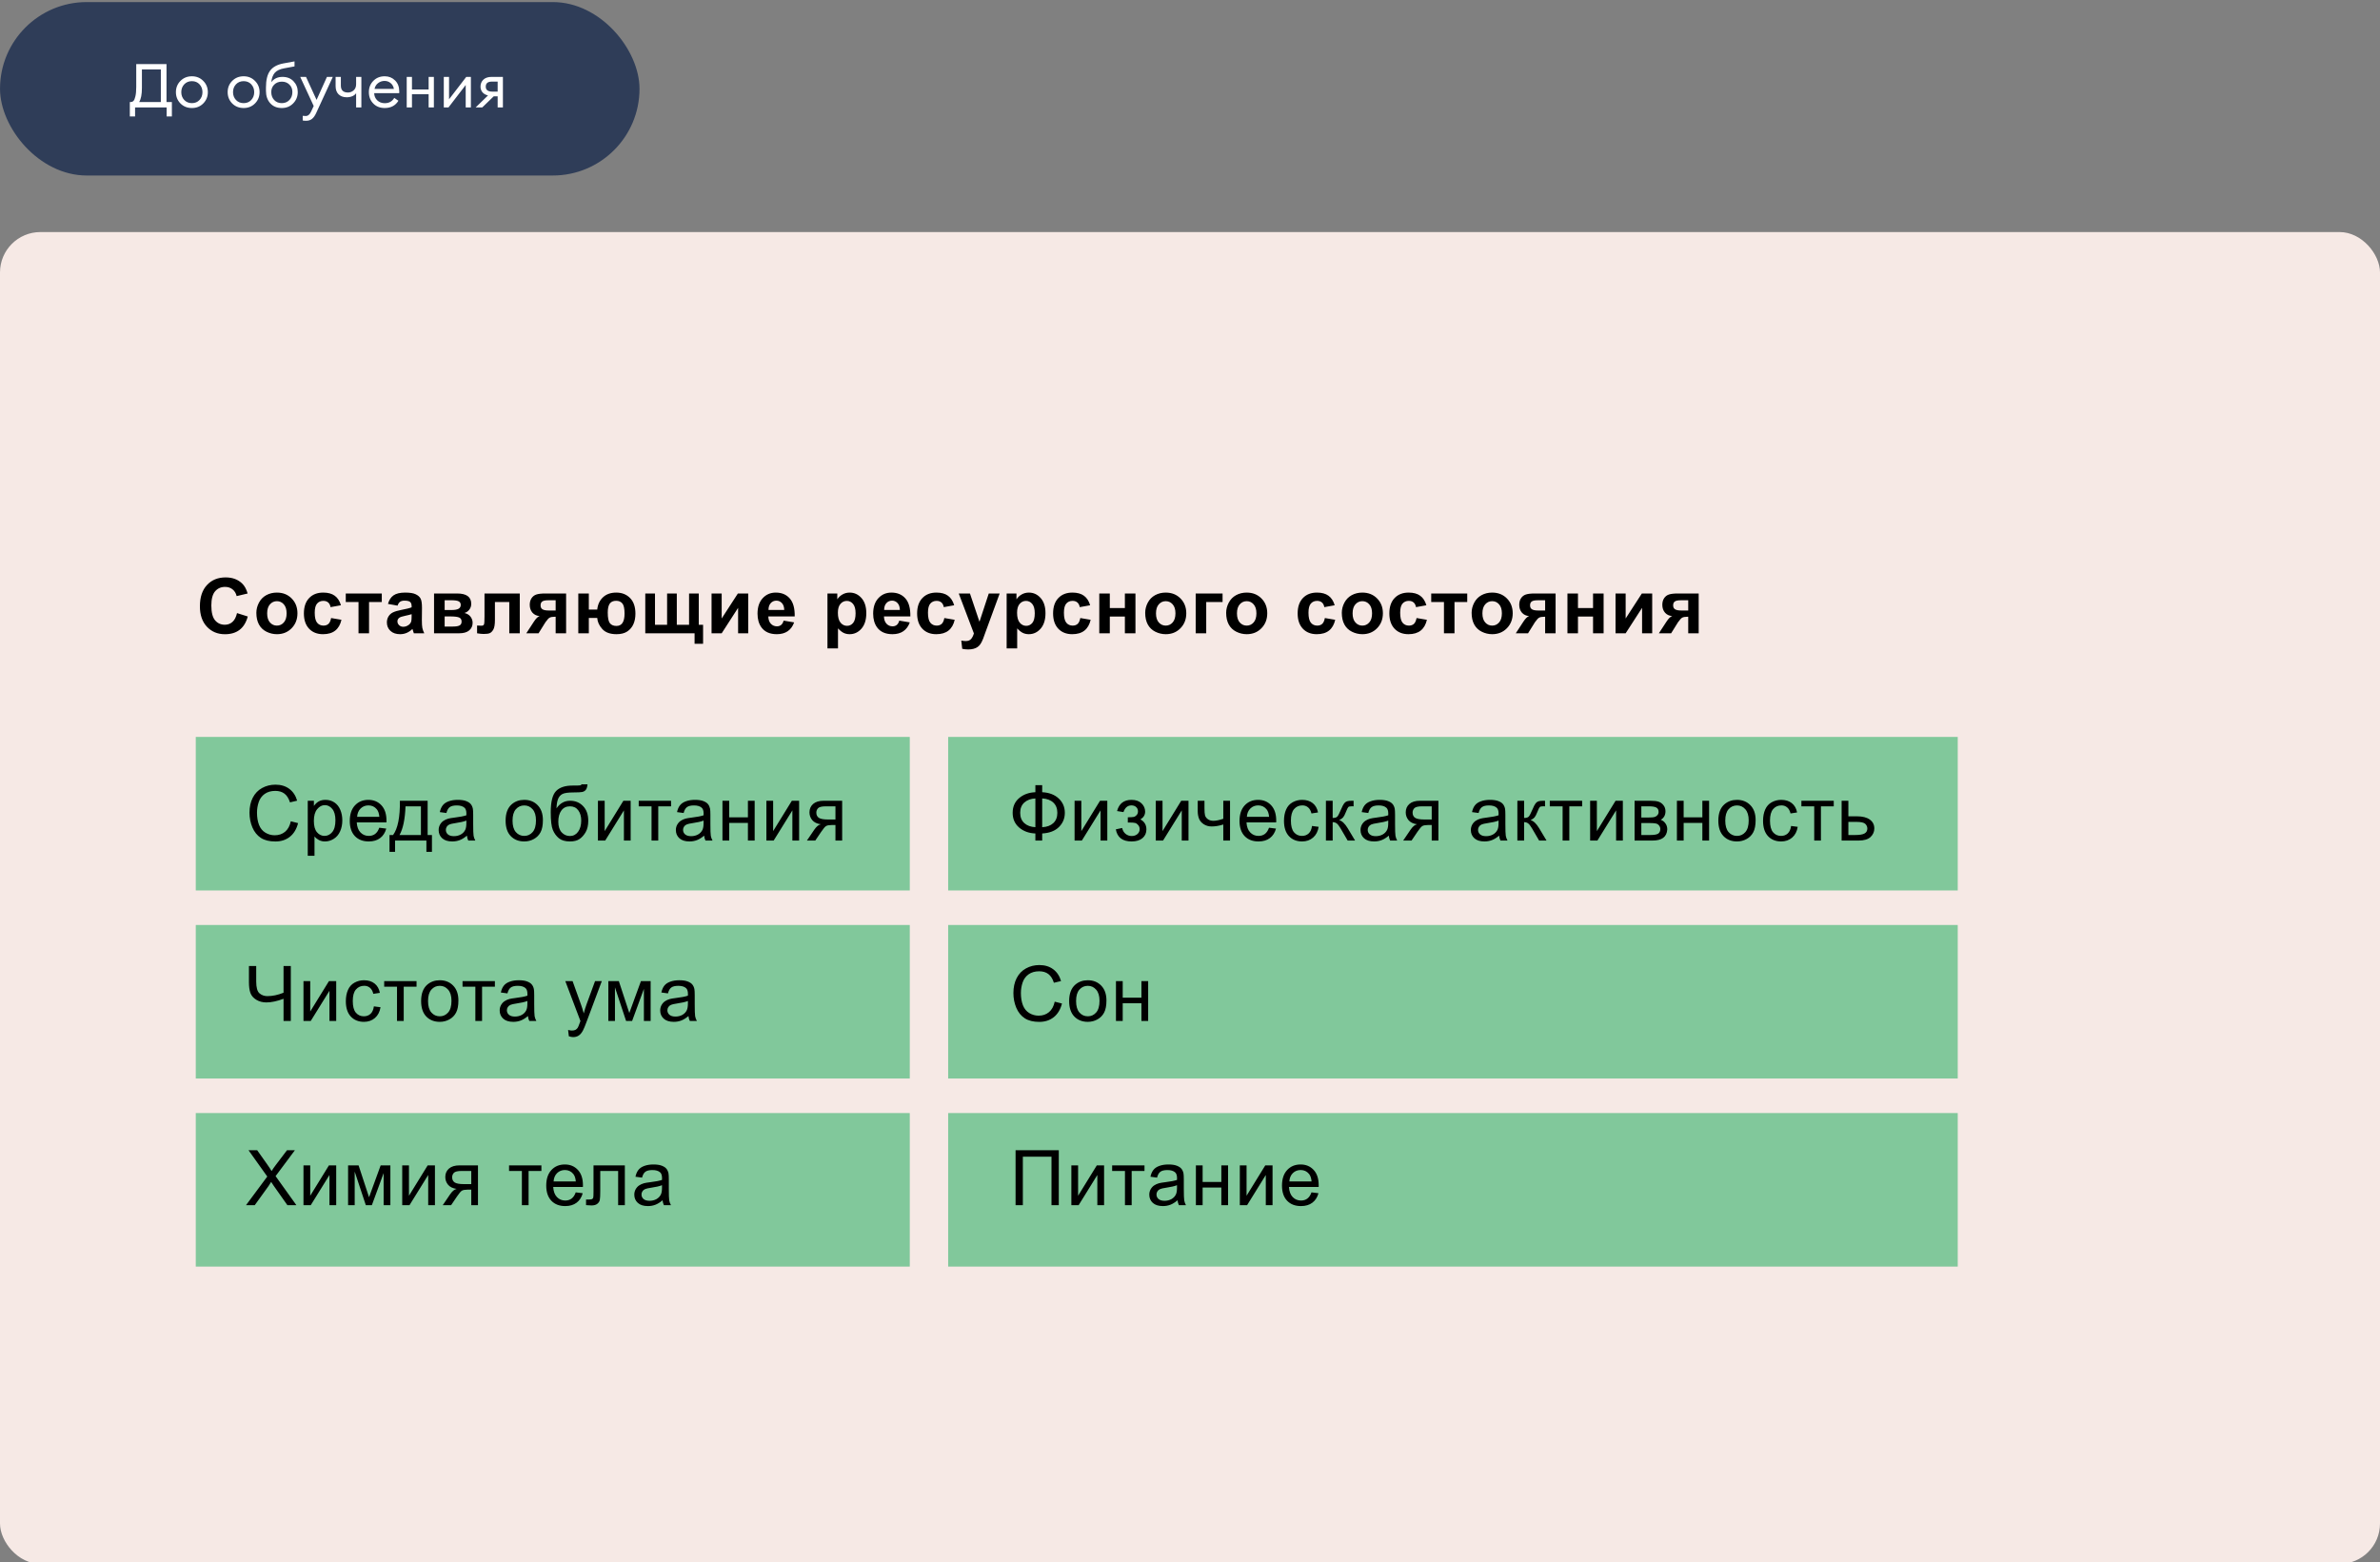
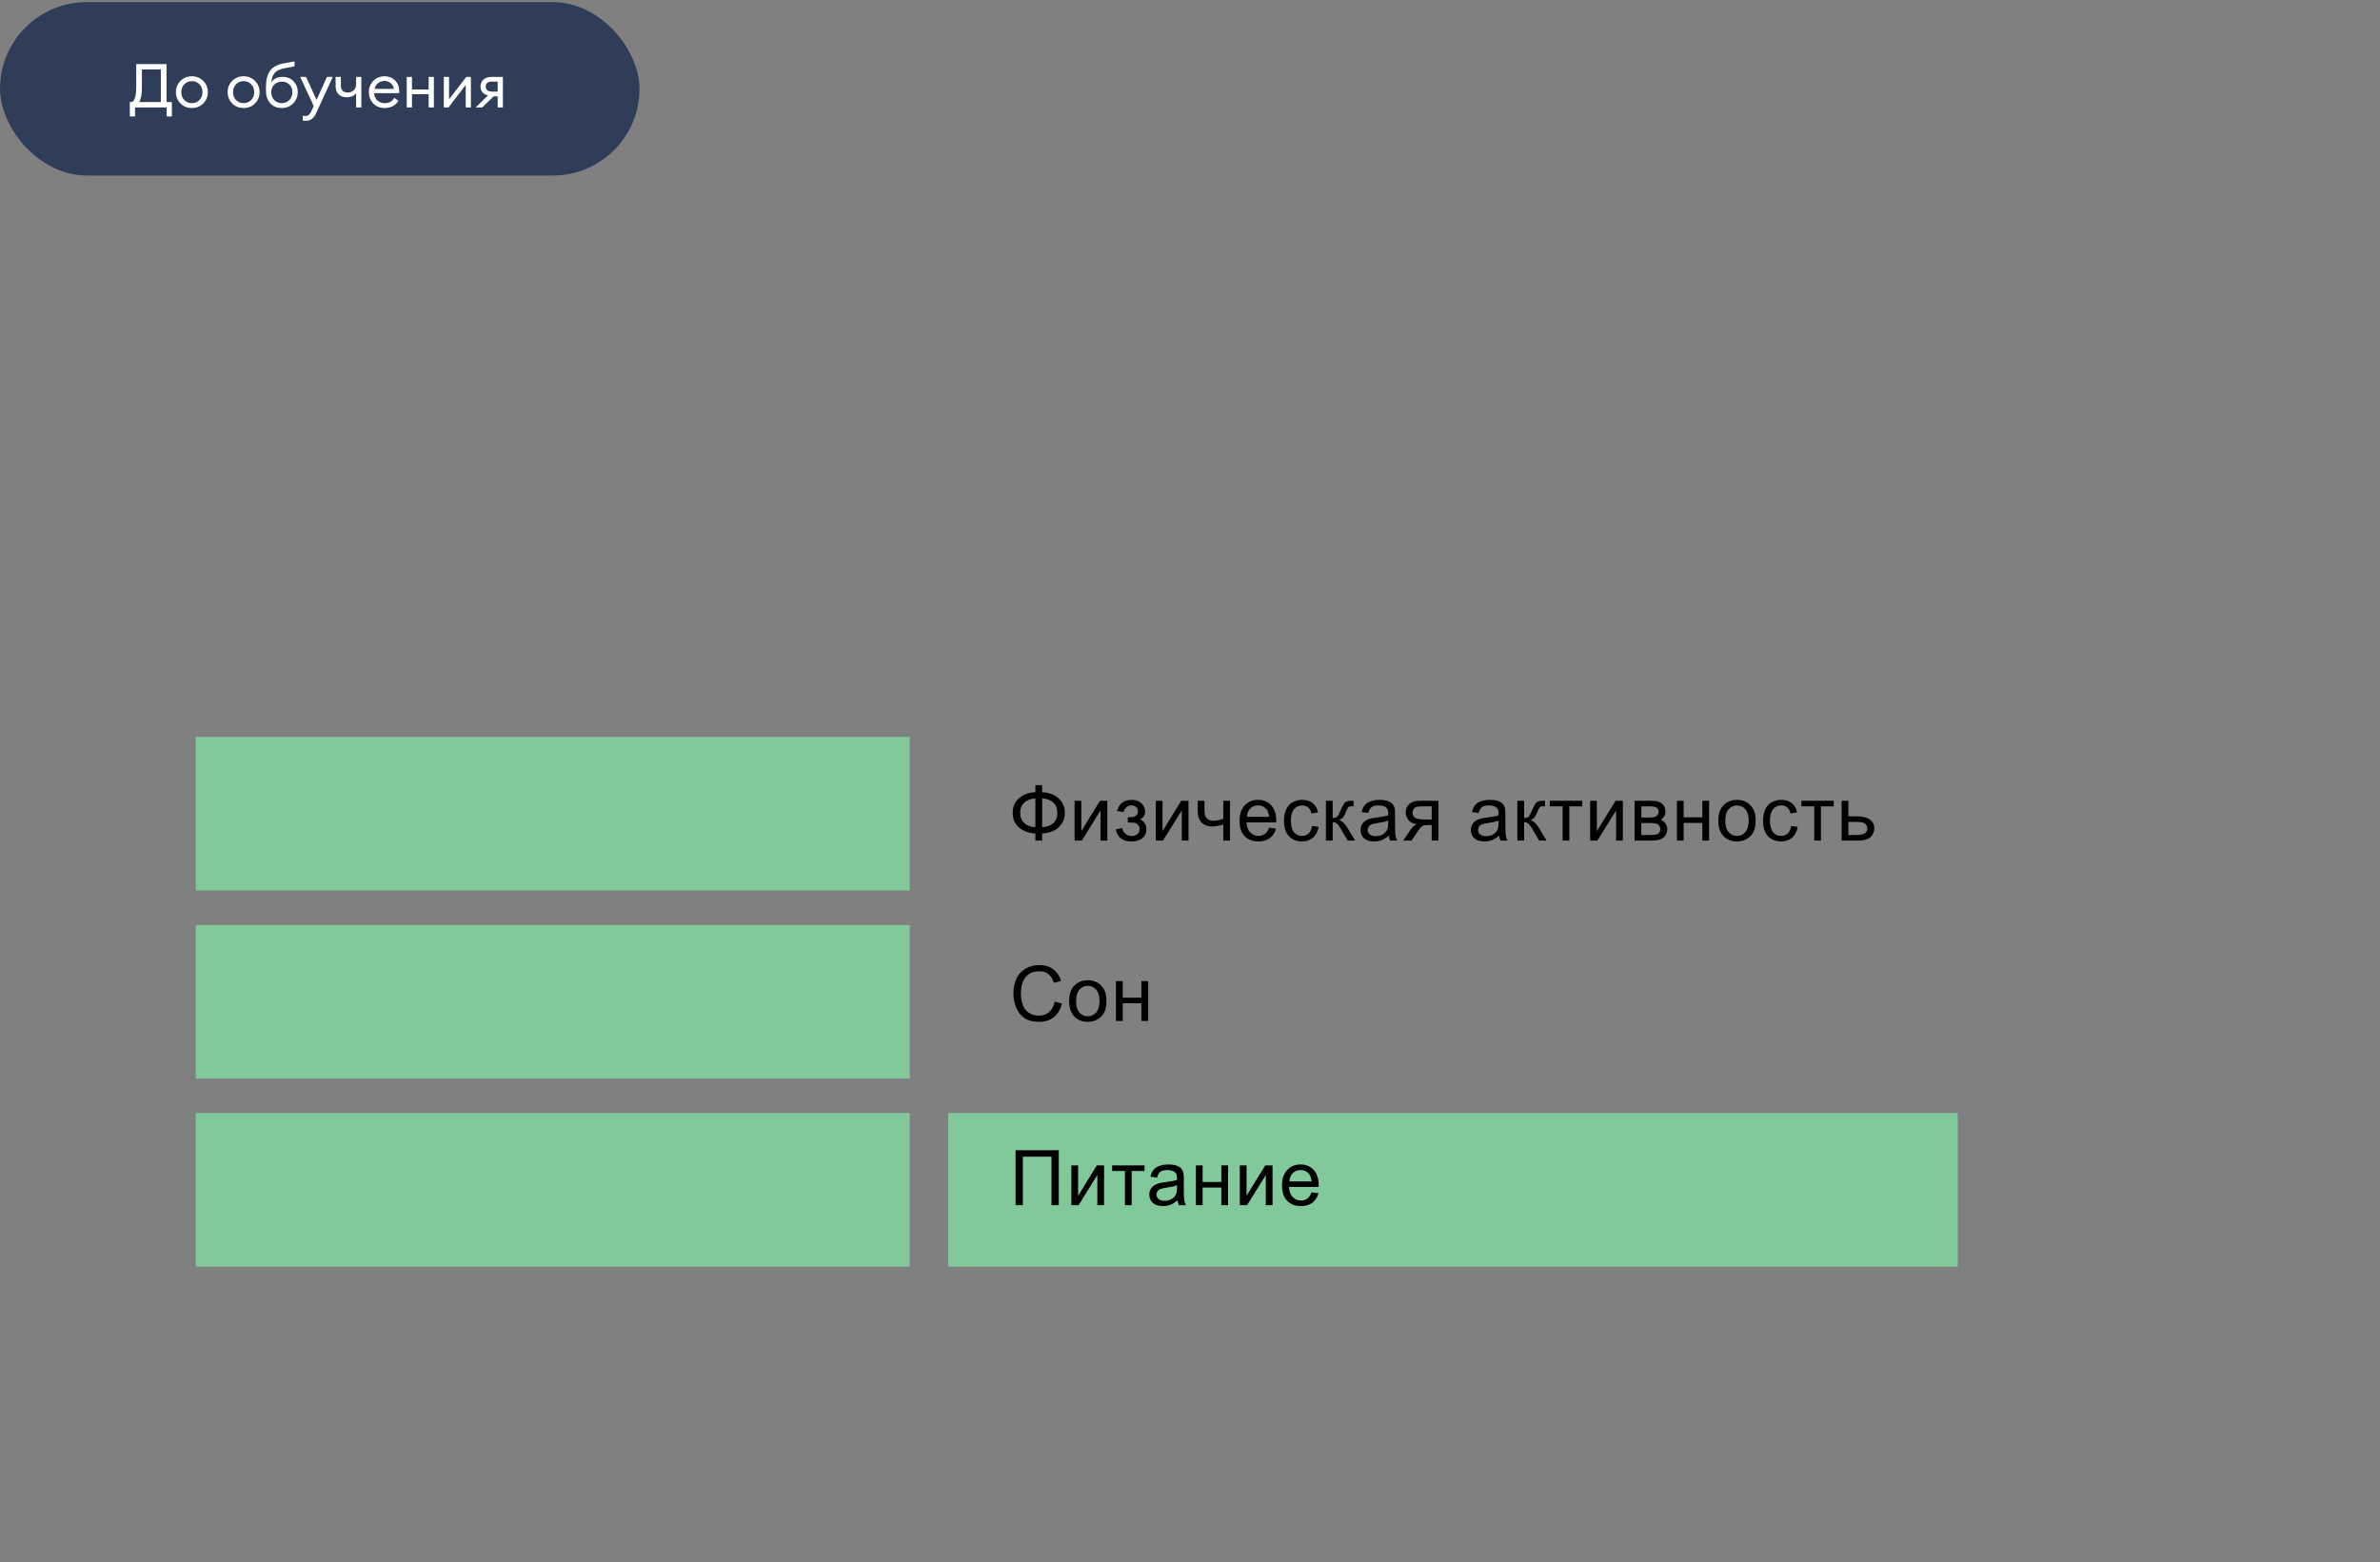
<svg xmlns="http://www.w3.org/2000/svg" width="620" height="407" viewBox="0 0 620 407" fill="none">
  <rect x="0" y="0" width="620" height="407" fill="#808080" stroke="none" />
  <g clip-path="url(#clip0_388_5324)">
    <rect x="0.006" y="0.54" width="166.59" height="45.188" rx="22.594" fill="#2F3D58" />
    <path d="M43.409 30.337V27.984H35.189V30.337H33.821V26.585H34.028C34.325 26.585 34.569 26.489 34.759 26.298C34.961 26.108 35.13 25.71 35.268 25.106C35.416 24.502 35.491 23.685 35.491 22.657V16.694H43.377V26.585H44.777V30.337H43.409ZM36.969 18.094V22.896C36.969 24.592 36.731 25.821 36.254 26.585H41.899V18.094H36.969ZM49.993 28.143C48.795 28.143 47.799 27.745 47.004 26.95C46.22 26.145 45.827 25.164 45.827 24.009C45.827 22.853 46.22 21.878 47.004 21.083C47.799 20.277 48.795 19.875 49.993 19.875C51.181 19.875 52.166 20.277 52.951 21.083C53.746 21.878 54.144 22.853 54.144 24.009C54.144 25.164 53.746 26.145 52.951 26.95C52.166 27.745 51.181 28.143 49.993 28.143ZM47.99 26.044C48.509 26.595 49.177 26.871 49.993 26.871C50.81 26.871 51.472 26.595 51.981 26.044C52.49 25.493 52.744 24.814 52.744 24.009C52.744 23.203 52.49 22.525 51.981 21.973C51.472 21.422 50.81 21.146 49.993 21.146C49.177 21.146 48.509 21.422 47.99 21.973C47.481 22.525 47.227 23.203 47.227 24.009C47.227 24.814 47.481 25.493 47.99 26.044ZM63.472 28.143C62.274 28.143 61.278 27.745 60.483 26.95C59.698 26.145 59.306 25.164 59.306 24.009C59.306 22.853 59.698 21.878 60.483 21.083C61.278 20.277 62.274 19.875 63.472 19.875C64.659 19.875 65.645 20.277 66.429 21.083C67.224 21.878 67.622 22.853 67.622 24.009C67.622 25.164 67.224 26.145 66.429 26.95C65.645 27.745 64.659 28.143 63.472 28.143ZM61.468 26.044C61.988 26.595 62.656 26.871 63.472 26.871C64.288 26.871 64.951 26.595 65.459 26.044C65.968 25.493 66.223 24.814 66.223 24.009C66.223 23.203 65.968 22.525 65.459 21.973C64.951 21.422 64.288 21.146 63.472 21.146C62.656 21.146 61.988 21.422 61.468 21.973C60.959 22.525 60.705 23.203 60.705 24.009C60.705 24.814 60.959 25.493 61.468 26.044ZM73.401 28.143C72.15 28.143 71.148 27.73 70.396 26.903C69.654 26.076 69.283 24.989 69.283 23.643V22.832C69.283 20.881 69.632 19.424 70.332 18.459C71.032 17.484 72.177 16.843 73.767 16.535L76.724 15.995V17.299L74.069 17.791C72.935 17.993 72.113 18.375 71.604 18.936C71.106 19.498 70.793 20.325 70.666 21.417C71.355 20.495 72.33 20.034 73.592 20.034C74.79 20.034 75.749 20.415 76.47 21.178C77.201 21.942 77.567 22.874 77.567 23.977C77.567 25.143 77.169 26.129 76.374 26.934C75.59 27.74 74.599 28.143 73.401 28.143ZM71.429 26.06C71.938 26.601 72.595 26.871 73.401 26.871C74.207 26.871 74.869 26.601 75.389 26.06C75.908 25.519 76.168 24.825 76.168 23.977C76.168 23.182 75.908 22.535 75.389 22.037C74.88 21.528 74.228 21.274 73.433 21.274C72.617 21.274 71.949 21.533 71.429 22.053C70.921 22.562 70.666 23.203 70.666 23.977C70.666 24.825 70.921 25.519 71.429 26.06ZM86.698 20.034L82.389 29.399C82.06 30.131 81.689 30.655 81.276 30.973C80.873 31.302 80.364 31.466 79.749 31.466C79.357 31.466 79.06 31.44 78.859 31.387V30.178C79.018 30.21 79.277 30.226 79.638 30.226C80.231 30.226 80.709 29.823 81.069 29.017L81.721 27.618L78.207 20.034H79.717L82.468 26.028L85.171 20.034H86.698ZM94.137 27.984H92.77V24.279C92.558 24.608 92.234 24.867 91.8 25.058C91.365 25.249 90.877 25.344 90.337 25.344C89.446 25.344 88.736 25.09 88.206 24.581C87.687 24.072 87.427 23.357 87.427 22.434V20.034H88.794V22.291C88.794 23.5 89.415 24.104 90.655 24.104C91.195 24.104 91.683 23.919 92.118 23.548C92.552 23.166 92.77 22.631 92.77 21.942V20.034H94.137V27.984ZM100.211 28.143C98.992 28.143 98.001 27.751 97.237 26.966C96.474 26.182 96.092 25.196 96.092 24.009C96.092 22.832 96.479 21.852 97.253 21.067C98.027 20.272 99.018 19.875 100.227 19.875C101.297 19.875 102.193 20.235 102.914 20.956C103.645 21.666 104.011 22.636 104.011 23.866C104.011 24.025 104.006 24.162 103.995 24.279H97.476C97.497 25.021 97.762 25.641 98.271 26.139C98.79 26.638 99.442 26.887 100.227 26.887C101.34 26.887 102.166 26.426 102.707 25.503L103.788 26.251C103.015 27.512 101.822 28.143 100.211 28.143ZM97.571 23.166H102.612C102.506 22.53 102.225 22.026 101.769 21.655C101.324 21.274 100.794 21.083 100.179 21.083C99.553 21.083 98.992 21.274 98.493 21.655C98.006 22.026 97.698 22.53 97.571 23.166ZM105.952 27.984V20.034H107.319V23.309H111.66V20.034H113.028V27.984H111.66V24.549H107.319V27.984H105.952ZM116.835 27.984H115.61V20.034H116.978V25.869L121.462 20.034H122.67V27.984H121.319V22.148L116.835 27.984ZM123.917 27.984L127.129 24.867C126.504 24.719 126.021 24.443 125.682 24.041C125.343 23.627 125.173 23.134 125.173 22.562C125.173 21.83 125.422 21.226 125.921 20.749C126.43 20.272 127.145 20.034 128.067 20.034H131.009V27.984H129.641V25.09H128.624L125.634 27.984H123.917ZM128.147 23.866H129.641V21.258H128.147C127.076 21.258 126.541 21.698 126.541 22.578C126.541 22.991 126.679 23.309 126.954 23.532C127.24 23.754 127.638 23.866 128.147 23.866Z" fill="white" />
-     <rect y="60.461" width="620" height="347" rx="10.527" fill="#F6E9E5" />
-     <path d="M61.745 159.736L64.547 160.625C64.118 162.188 63.401 163.35 62.399 164.111C61.403 164.867 60.136 165.244 58.6 165.244C56.699 165.244 55.136 164.596 53.913 163.301C52.688 161.999 52.077 160.221 52.077 157.969C52.077 155.586 52.692 153.737 53.922 152.422C55.153 151.1 56.771 150.439 58.776 150.439C60.527 150.439 61.95 150.957 63.043 151.992C63.694 152.604 64.183 153.483 64.508 154.629L61.647 155.312C61.478 154.57 61.123 153.984 60.582 153.555C60.049 153.125 59.398 152.91 58.629 152.91C57.568 152.91 56.706 153.291 56.041 154.053C55.384 154.814 55.055 156.048 55.055 157.754C55.055 159.564 55.381 160.853 56.032 161.621C56.683 162.389 57.529 162.773 58.571 162.773C59.339 162.773 60 162.529 60.553 162.041C61.106 161.553 61.504 160.785 61.745 159.736ZM66.783 159.668C66.783 158.757 67.008 157.874 67.457 157.021C67.906 156.169 68.541 155.518 69.361 155.068C70.188 154.619 71.109 154.395 72.125 154.395C73.694 154.395 74.98 154.906 75.982 155.928C76.985 156.943 77.486 158.229 77.486 159.785C77.486 161.354 76.978 162.656 75.963 163.691C74.954 164.72 73.681 165.234 72.144 165.234C71.194 165.234 70.286 165.02 69.42 164.59C68.561 164.16 67.906 163.532 67.457 162.705C67.008 161.872 66.783 160.859 66.783 159.668ZM69.596 159.814C69.596 160.843 69.84 161.631 70.328 162.178C70.816 162.725 71.419 162.998 72.135 162.998C72.851 162.998 73.45 162.725 73.932 162.178C74.42 161.631 74.664 160.837 74.664 159.795C74.664 158.779 74.42 157.998 73.932 157.451C73.45 156.904 72.851 156.631 72.135 156.631C71.419 156.631 70.816 156.904 70.328 157.451C69.84 157.998 69.596 158.786 69.596 159.814ZM88.814 157.695L86.109 158.184C86.018 157.643 85.809 157.236 85.484 156.963C85.165 156.689 84.748 156.553 84.234 156.553C83.55 156.553 83.004 156.79 82.593 157.266C82.19 157.734 81.988 158.522 81.988 159.629C81.988 160.859 82.193 161.729 82.603 162.236C83.02 162.744 83.576 162.998 84.273 162.998C84.794 162.998 85.22 162.852 85.552 162.559C85.884 162.259 86.119 161.748 86.255 161.025L88.951 161.484C88.671 162.721 88.134 163.656 87.34 164.287C86.545 164.919 85.481 165.234 84.146 165.234C82.629 165.234 81.418 164.756 80.513 163.799C79.615 162.842 79.166 161.517 79.166 159.824C79.166 158.112 79.618 156.781 80.523 155.83C81.428 154.873 82.652 154.395 84.195 154.395C85.458 154.395 86.461 154.668 87.203 155.215C87.951 155.755 88.489 156.582 88.814 157.695ZM90.073 154.629H99.458V156.846H96.138V165H93.394V156.846H90.073V154.629ZM103.559 157.793L101.069 157.344C101.349 156.341 101.831 155.599 102.514 155.117C103.198 154.635 104.214 154.395 105.561 154.395C106.785 154.395 107.697 154.541 108.296 154.834C108.895 155.12 109.315 155.488 109.555 155.938C109.803 156.38 109.927 157.197 109.927 158.389L109.897 161.592C109.897 162.503 109.94 163.177 110.024 163.613C110.115 164.043 110.281 164.505 110.522 165H107.807C107.736 164.818 107.648 164.548 107.544 164.189C107.498 164.027 107.466 163.919 107.446 163.867C106.977 164.323 106.476 164.665 105.942 164.893C105.408 165.12 104.839 165.234 104.233 165.234C103.165 165.234 102.322 164.945 101.704 164.365C101.092 163.786 100.786 163.053 100.786 162.168C100.786 161.582 100.926 161.061 101.206 160.605C101.486 160.143 101.876 159.792 102.378 159.551C102.886 159.303 103.615 159.089 104.565 158.906C105.848 158.665 106.736 158.441 107.231 158.232V157.959C107.231 157.432 107.101 157.057 106.841 156.836C106.58 156.608 106.089 156.494 105.366 156.494C104.878 156.494 104.497 156.592 104.223 156.787C103.95 156.976 103.729 157.311 103.559 157.793ZM107.231 160.02C106.88 160.137 106.323 160.277 105.561 160.439C104.8 160.602 104.302 160.762 104.067 160.918C103.709 161.172 103.53 161.494 103.53 161.885C103.53 162.269 103.673 162.601 103.96 162.881C104.246 163.161 104.611 163.301 105.054 163.301C105.548 163.301 106.02 163.138 106.47 162.812C106.802 162.565 107.02 162.262 107.124 161.904C107.195 161.67 107.231 161.224 107.231 160.566V160.02ZM113.071 154.629H119.077C120.307 154.629 121.228 154.854 121.84 155.303C122.452 155.752 122.758 156.429 122.758 157.334C122.758 157.913 122.589 158.418 122.25 158.848C121.918 159.277 121.498 159.564 120.991 159.707C121.707 159.883 122.241 160.212 122.592 160.693C122.944 161.175 123.12 161.702 123.12 162.275C123.12 163.083 122.823 163.74 122.231 164.248C121.638 164.749 120.763 165 119.604 165H113.071V154.629ZM115.834 158.936H117.602C118.455 158.936 119.07 158.828 119.448 158.613C119.832 158.398 120.024 158.06 120.024 157.598C120.024 157.161 119.845 156.852 119.487 156.67C119.135 156.481 118.507 156.387 117.602 156.387H115.834V158.936ZM115.834 163.242H118.002C118.784 163.242 119.353 163.148 119.711 162.959C120.069 162.77 120.248 162.432 120.248 161.943C120.248 161.436 120.043 161.087 119.633 160.898C119.223 160.703 118.426 160.605 117.241 160.605H115.834V163.242ZM126.215 154.629H135.404V165H132.67V156.855H128.93V161.514C128.93 162.699 128.793 163.532 128.52 164.014C128.246 164.489 127.943 164.801 127.611 164.951C127.279 165.101 126.745 165.176 126.01 165.176C125.574 165.176 124.997 165.117 124.281 165V162.979C124.34 162.979 124.493 162.985 124.74 162.998C125.027 163.018 125.248 163.027 125.404 163.027C125.775 163.027 126.003 162.907 126.088 162.666C126.173 162.419 126.215 161.738 126.215 160.625V154.629ZM147.474 154.629V165H144.75V160.693H144.496C143.903 160.693 143.467 160.771 143.187 160.928C142.914 161.077 142.608 161.4 142.269 161.895L142.103 162.1L140.296 165H137.103L139.066 161.992C139.626 161.133 140.134 160.638 140.589 160.508C139.821 160.462 139.196 160.173 138.714 159.639C138.239 159.098 138.002 158.411 138.002 157.578C138.002 156.908 138.158 156.335 138.47 155.859C138.789 155.384 139.209 155.062 139.73 154.893C140.257 154.717 141.039 154.629 142.074 154.629H147.474ZM144.75 156.396H142.787C142.064 156.396 141.556 156.501 141.263 156.709C140.97 156.911 140.824 157.249 140.824 157.725C140.824 158.2 140.99 158.542 141.322 158.75C141.654 158.958 142.198 159.062 142.953 159.062H144.75V156.396ZM150.648 154.629H153.392V158.818H155.579C155.723 157.49 156.224 156.423 157.083 155.615C157.949 154.801 159.105 154.395 160.55 154.395C162.008 154.395 163.203 154.867 164.134 155.811C165.065 156.755 165.53 158.115 165.53 159.893C165.53 160.934 165.355 161.846 165.003 162.627C164.658 163.408 164.127 164.04 163.411 164.521C162.695 164.997 161.761 165.234 160.609 165.234C158.948 165.234 157.711 164.785 156.898 163.887C156.084 162.982 155.644 162.018 155.579 160.996H153.392V165H150.648V154.629ZM160.511 156.533C159.749 156.533 159.193 156.777 158.841 157.266C158.496 157.754 158.323 158.532 158.323 159.6C158.323 160.967 158.509 161.891 158.88 162.373C159.258 162.848 159.827 163.086 160.589 163.086C161.292 163.086 161.82 162.819 162.171 162.285C162.523 161.745 162.698 160.938 162.698 159.863C162.698 158.548 162.506 157.666 162.122 157.217C161.745 156.761 161.208 156.533 160.511 156.533ZM168.098 154.629H170.628V162.783H173.782V154.629H176.311V162.783H179.505V154.629H182.034V162.783H183.157V167.734H180.94V165H168.098V154.629ZM185.364 154.629H188V161.143L192.219 154.629H194.914V165H192.278V158.369L188 165H185.364V154.629ZM204.143 161.699L206.877 162.158C206.525 163.161 205.969 163.926 205.207 164.453C204.452 164.974 203.505 165.234 202.365 165.234C200.562 165.234 199.227 164.645 198.361 163.467C197.678 162.523 197.336 161.331 197.336 159.893C197.336 158.174 197.785 156.829 198.684 155.859C199.582 154.883 200.718 154.395 202.092 154.395C203.635 154.395 204.852 154.906 205.744 155.928C206.636 156.943 207.062 158.503 207.023 160.605H200.148C200.168 161.419 200.389 162.054 200.812 162.51C201.236 162.959 201.763 163.184 202.395 163.184C202.824 163.184 203.186 163.066 203.479 162.832C203.771 162.598 203.993 162.22 204.143 161.699ZM204.299 158.926C204.279 158.132 204.074 157.529 203.684 157.119C203.293 156.702 202.818 156.494 202.258 156.494C201.659 156.494 201.164 156.712 200.773 157.148C200.383 157.585 200.191 158.177 200.197 158.926H204.299ZM215.558 154.629H218.116V156.152C218.448 155.632 218.898 155.208 219.464 154.883C220.03 154.557 220.659 154.395 221.349 154.395C222.553 154.395 223.575 154.867 224.415 155.811C225.255 156.755 225.675 158.07 225.675 159.756C225.675 161.488 225.252 162.835 224.405 163.799C223.559 164.756 222.534 165.234 221.329 165.234C220.756 165.234 220.236 165.12 219.767 164.893C219.305 164.665 218.816 164.274 218.302 163.721V168.945H215.558V154.629ZM218.273 159.639C218.273 160.804 218.504 161.667 218.966 162.227C219.428 162.78 219.991 163.057 220.655 163.057C221.293 163.057 221.824 162.803 222.247 162.295C222.67 161.781 222.882 160.941 222.882 159.775C222.882 158.688 222.664 157.881 222.228 157.354C221.792 156.826 221.251 156.562 220.607 156.562C219.936 156.562 219.379 156.823 218.937 157.344C218.494 157.858 218.273 158.623 218.273 159.639ZM234.268 161.699L237.003 162.158C236.651 163.161 236.095 163.926 235.333 164.453C234.578 164.974 233.63 165.234 232.491 165.234C230.688 165.234 229.353 164.645 228.487 163.467C227.804 162.523 227.462 161.331 227.462 159.893C227.462 158.174 227.911 156.829 228.809 155.859C229.708 154.883 230.844 154.395 232.218 154.395C233.761 154.395 234.978 154.906 235.87 155.928C236.762 156.943 237.188 158.503 237.149 160.605H230.274C230.294 161.419 230.515 162.054 230.938 162.51C231.361 162.959 231.889 163.184 232.52 163.184C232.95 163.184 233.311 163.066 233.604 162.832C233.897 162.598 234.119 162.22 234.268 161.699ZM234.425 158.926C234.405 158.132 234.2 157.529 233.809 157.119C233.419 156.702 232.944 156.494 232.384 156.494C231.785 156.494 231.29 156.712 230.899 157.148C230.509 157.585 230.317 158.177 230.323 158.926H234.425ZM248.565 157.695L245.86 158.184C245.769 157.643 245.56 157.236 245.235 156.963C244.916 156.689 244.499 156.553 243.985 156.553C243.301 156.553 242.754 156.79 242.344 157.266C241.941 157.734 241.739 158.522 241.739 159.629C241.739 160.859 241.944 161.729 242.354 162.236C242.771 162.744 243.327 162.998 244.024 162.998C244.545 162.998 244.971 162.852 245.303 162.559C245.635 162.259 245.87 161.748 246.006 161.025L248.702 161.484C248.422 162.721 247.885 163.656 247.09 164.287C246.296 164.919 245.232 165.234 243.897 165.234C242.38 165.234 241.169 164.756 240.264 163.799C239.366 162.842 238.916 161.517 238.916 159.824C238.916 158.112 239.369 156.781 240.274 155.83C241.179 154.873 242.403 154.395 243.946 154.395C245.209 154.395 246.211 154.668 246.954 155.215C247.702 155.755 248.239 156.582 248.565 157.695ZM249.756 154.629H252.676L255.156 161.992L257.578 154.629H260.42L256.758 164.609L256.104 166.416C255.863 167.021 255.632 167.484 255.41 167.803C255.195 168.122 254.945 168.379 254.658 168.574C254.378 168.776 254.03 168.932 253.613 169.043C253.203 169.154 252.738 169.209 252.217 169.209C251.689 169.209 251.172 169.154 250.664 169.043L250.42 166.895C250.85 166.979 251.237 167.021 251.582 167.021C252.22 167.021 252.692 166.833 252.998 166.455C253.304 166.084 253.538 165.609 253.701 165.029L249.756 154.629ZM262.236 154.629H264.795V156.152C265.127 155.632 265.576 155.208 266.142 154.883C266.709 154.557 267.337 154.395 268.027 154.395C269.231 154.395 270.254 154.867 271.093 155.811C271.933 156.755 272.353 158.07 272.353 159.756C272.353 161.488 271.93 162.835 271.084 163.799C270.237 164.756 269.212 165.234 268.007 165.234C267.435 165.234 266.914 165.12 266.445 164.893C265.983 164.665 265.494 164.274 264.98 163.721V168.945H262.236V154.629ZM264.951 159.639C264.951 160.804 265.182 161.667 265.644 162.227C266.106 162.78 266.67 163.057 267.334 163.057C267.972 163.057 268.502 162.803 268.925 162.295C269.349 161.781 269.56 160.941 269.56 159.775C269.56 158.688 269.342 157.881 268.906 157.354C268.47 156.826 267.929 156.562 267.285 156.562C266.614 156.562 266.058 156.823 265.615 157.344C265.172 157.858 264.951 158.623 264.951 159.639ZM283.984 157.695L281.279 158.184C281.187 157.643 280.979 157.236 280.654 156.963C280.335 156.689 279.918 156.553 279.404 156.553C278.72 156.553 278.173 156.79 277.763 157.266C277.359 157.734 277.157 158.522 277.157 159.629C277.157 160.859 277.363 161.729 277.773 162.236C278.189 162.744 278.746 162.998 279.443 162.998C279.963 162.998 280.39 162.852 280.722 162.559C281.054 162.259 281.288 161.748 281.425 161.025L284.12 161.484C283.84 162.721 283.303 163.656 282.509 164.287C281.715 164.919 280.65 165.234 279.316 165.234C277.799 165.234 276.588 164.756 275.683 163.799C274.784 162.842 274.335 161.517 274.335 159.824C274.335 158.112 274.788 156.781 275.693 155.83C276.598 154.873 277.821 154.395 279.364 154.395C280.627 154.395 281.63 154.668 282.372 155.215C283.121 155.755 283.658 156.582 283.984 157.695ZM286.366 154.629H289.11V158.428H293.036V154.629H295.79V165H293.036V160.645H289.11V165H286.366V154.629ZM298.329 159.668C298.329 158.757 298.553 157.874 299.002 157.021C299.452 156.169 300.086 155.518 300.907 155.068C301.733 154.619 302.655 154.395 303.67 154.395C305.239 154.395 306.525 154.906 307.528 155.928C308.53 156.943 309.032 158.229 309.032 159.785C309.032 161.354 308.524 162.656 307.508 163.691C306.499 164.72 305.226 165.234 303.69 165.234C302.739 165.234 301.831 165.02 300.965 164.59C300.106 164.16 299.452 163.532 299.002 162.705C298.553 161.872 298.329 160.859 298.329 159.668ZM301.141 159.814C301.141 160.843 301.385 161.631 301.873 162.178C302.362 162.725 302.964 162.998 303.68 162.998C304.396 162.998 304.995 162.725 305.477 162.178C305.965 161.631 306.209 160.837 306.209 159.795C306.209 158.779 305.965 157.998 305.477 157.451C304.995 156.904 304.396 156.631 303.68 156.631C302.964 156.631 302.362 156.904 301.873 157.451C301.385 157.998 301.141 158.786 301.141 159.814ZM311.482 154.629H318.484V156.846H314.227V165H311.482V154.629ZM319.421 159.668C319.421 158.757 319.646 157.874 320.095 157.021C320.545 156.169 321.179 155.518 322 155.068C322.826 154.619 323.748 154.395 324.763 154.395C326.332 154.395 327.618 154.906 328.621 155.928C329.623 156.943 330.125 158.229 330.125 159.785C330.125 161.354 329.617 162.656 328.601 163.691C327.592 164.72 326.319 165.234 324.783 165.234C323.832 165.234 322.924 165.02 322.058 164.59C321.199 164.16 320.545 163.532 320.095 162.705C319.646 161.872 319.421 160.859 319.421 159.668ZM322.234 159.814C322.234 160.843 322.478 161.631 322.966 162.178C323.455 162.725 324.057 162.998 324.773 162.998C325.489 162.998 326.088 162.725 326.57 162.178C327.058 161.631 327.302 160.837 327.302 159.795C327.302 158.779 327.058 157.998 326.57 157.451C326.088 156.904 325.489 156.631 324.773 156.631C324.057 156.631 323.455 156.904 322.966 157.451C322.478 157.998 322.234 158.786 322.234 159.814ZM347.692 157.695L344.987 158.184C344.896 157.643 344.688 157.236 344.362 156.963C344.043 156.689 343.626 156.553 343.112 156.553C342.429 156.553 341.882 156.79 341.471 157.266C341.068 157.734 340.866 158.522 340.866 159.629C340.866 160.859 341.071 161.729 341.481 162.236C341.898 162.744 342.455 162.998 343.151 162.998C343.672 162.998 344.098 162.852 344.43 162.559C344.763 162.259 344.997 161.748 345.134 161.025L347.829 161.484C347.549 162.721 347.012 163.656 346.218 164.287C345.423 164.919 344.359 165.234 343.024 165.234C341.507 165.234 340.296 164.756 339.391 163.799C338.493 162.842 338.044 161.517 338.044 159.824C338.044 158.112 338.496 156.781 339.401 155.83C340.306 154.873 341.53 154.395 343.073 154.395C344.336 154.395 345.339 154.668 346.081 155.215C346.83 155.755 347.367 156.582 347.692 157.695ZM349.547 159.668C349.547 158.757 349.772 157.874 350.221 157.021C350.67 156.169 351.305 155.518 352.125 155.068C352.952 154.619 353.873 154.395 354.889 154.395C356.458 154.395 357.744 154.906 358.746 155.928C359.749 156.943 360.25 158.229 360.25 159.785C360.25 161.354 359.743 162.656 358.727 163.691C357.718 164.72 356.445 165.234 354.909 165.234C353.958 165.234 353.05 165.02 352.184 164.59C351.325 164.16 350.67 163.532 350.221 162.705C349.772 161.872 349.547 160.859 349.547 159.668ZM352.36 159.814C352.36 160.843 352.604 161.631 353.092 162.178C353.58 162.725 354.183 162.998 354.899 162.998C355.615 162.998 356.214 162.725 356.696 162.178C357.184 161.631 357.428 160.837 357.428 159.795C357.428 158.779 357.184 157.998 356.696 157.451C356.214 156.904 355.615 156.631 354.899 156.631C354.183 156.631 353.58 156.904 353.092 157.451C352.604 157.998 352.36 158.786 352.36 159.814ZM371.578 157.695L368.873 158.184C368.782 157.643 368.574 157.236 368.248 156.963C367.929 156.689 367.512 156.553 366.998 156.553C366.314 156.553 365.768 156.79 365.357 157.266C364.954 157.734 364.752 158.522 364.752 159.629C364.752 160.859 364.957 161.729 365.367 162.236C365.784 162.744 366.34 162.998 367.037 162.998C367.558 162.998 367.984 162.852 368.316 162.559C368.648 162.259 368.883 161.748 369.02 161.025L371.715 161.484C371.435 162.721 370.898 163.656 370.104 164.287C369.309 164.919 368.245 165.234 366.91 165.234C365.393 165.234 364.182 164.756 363.277 163.799C362.379 162.842 361.93 161.517 361.93 159.824C361.93 158.112 362.382 156.781 363.287 155.83C364.192 154.873 365.416 154.395 366.959 154.395C368.222 154.395 369.225 154.668 369.967 155.215C370.715 155.755 371.253 156.582 371.578 157.695ZM372.837 154.629H382.222V156.846H378.902V165H376.158V156.846H372.837V154.629ZM383.364 159.668C383.364 158.757 383.589 157.874 384.038 157.021C384.488 156.169 385.122 155.518 385.943 155.068C386.769 154.619 387.691 154.395 388.706 154.395C390.275 154.395 391.561 154.906 392.564 155.928C393.566 156.943 394.068 158.229 394.068 159.785C394.068 161.354 393.56 162.656 392.544 163.691C391.535 164.72 390.262 165.234 388.726 165.234C387.775 165.234 386.867 165.02 386.001 164.59C385.142 164.16 384.488 163.532 384.038 162.705C383.589 161.872 383.364 160.859 383.364 159.668ZM386.177 159.814C386.177 160.843 386.421 161.631 386.909 162.178C387.398 162.725 388 162.998 388.716 162.998C389.432 162.998 390.031 162.725 390.513 162.178C391.001 161.631 391.245 160.837 391.245 159.795C391.245 158.779 391.001 157.998 390.513 157.451C390.031 156.904 389.432 156.631 388.716 156.631C388 156.631 387.398 156.904 386.909 157.451C386.421 157.998 386.177 158.786 386.177 159.814ZM405.239 154.629V165H402.514V160.693H402.261C401.668 160.693 401.232 160.771 400.952 160.928C400.679 161.077 400.373 161.4 400.034 161.895L399.868 162.1L398.061 165H394.868L396.831 161.992C397.391 161.133 397.899 160.638 398.354 160.508C397.586 160.462 396.961 160.173 396.479 159.639C396.004 159.098 395.766 158.411 395.766 157.578C395.766 156.908 395.923 156.335 396.235 155.859C396.554 155.384 396.974 155.062 397.495 154.893C398.022 154.717 398.804 154.629 399.839 154.629H405.239ZM402.514 156.396H400.552C399.829 156.396 399.321 156.501 399.028 156.709C398.735 156.911 398.589 157.249 398.589 157.725C398.589 158.2 398.755 158.542 399.087 158.75C399.419 158.958 399.962 159.062 400.718 159.062H402.514V156.396ZM408.325 154.629H411.069V158.428H414.995V154.629H417.748V165H414.995V160.645H411.069V165H408.325V154.629ZM420.854 154.629H423.49V161.143L427.709 154.629H430.404V165H427.768V158.369L423.49 165H420.854V154.629ZM442.513 154.629V165H439.789V160.693H439.535C438.942 160.693 438.506 160.771 438.226 160.928C437.953 161.077 437.647 161.4 437.308 161.895L437.142 162.1L435.336 165H432.142L434.105 161.992C434.665 161.133 435.173 160.638 435.629 160.508C434.86 160.462 434.235 160.173 433.754 159.639C433.278 159.098 433.041 158.411 433.041 157.578C433.041 156.908 433.197 156.335 433.509 155.859C433.828 155.384 434.248 155.062 434.769 154.893C435.296 154.717 436.078 154.629 437.113 154.629H442.513ZM439.789 156.396H437.826C437.103 156.396 436.595 156.501 436.302 156.709C436.009 156.911 435.863 157.249 435.863 157.725C435.863 158.2 436.029 158.542 436.361 158.75C436.693 158.958 437.237 159.062 437.992 159.062H439.789V156.396Z" fill="black" />
    <rect x="51" y="192" width="186" height="40" fill="#81C89B" />
-     <rect x="247" y="192" width="263" height="40" fill="#81C89B" />
    <rect x="51" y="241" width="186" height="40" fill="#81C89B" />
-     <rect x="247" y="241" width="263" height="40" fill="#81C89B" />
    <rect x="51" y="290" width="186" height="40" fill="#81C89B" />
    <rect x="247" y="290" width="263" height="40" fill="#81C89B" />
-     <path d="M75.758 213.98L77.652 214.459C77.255 216.015 76.539 217.203 75.504 218.023C74.475 218.837 73.216 219.244 71.725 219.244C70.182 219.244 68.925 218.932 67.955 218.307C66.992 217.675 66.256 216.764 65.748 215.572C65.247 214.381 64.996 213.102 64.996 211.734C64.996 210.243 65.279 208.945 65.846 207.838C66.419 206.725 67.229 205.882 68.277 205.309C69.332 204.729 70.491 204.439 71.754 204.439C73.186 204.439 74.391 204.804 75.367 205.533C76.344 206.262 77.024 207.288 77.408 208.609L75.543 209.049C75.211 208.007 74.729 207.249 74.098 206.773C73.466 206.298 72.672 206.061 71.715 206.061C70.615 206.061 69.693 206.324 68.951 206.852C68.216 207.379 67.698 208.089 67.398 208.98C67.099 209.866 66.949 210.781 66.949 211.725C66.949 212.942 67.125 214.007 67.477 214.918C67.835 215.823 68.388 216.5 69.137 216.949C69.885 217.398 70.696 217.623 71.568 217.623C72.63 217.623 73.528 217.317 74.264 216.705C74.999 216.093 75.497 215.185 75.758 213.98ZM80.171 222.975V208.629H81.773V209.977C82.151 209.449 82.577 209.055 83.052 208.795C83.528 208.528 84.104 208.395 84.781 208.395C85.666 208.395 86.448 208.622 87.125 209.078C87.802 209.534 88.313 210.178 88.658 211.012C89.003 211.839 89.175 212.747 89.175 213.736C89.175 214.798 88.983 215.755 88.599 216.607C88.222 217.454 87.668 218.105 86.939 218.561C86.216 219.01 85.455 219.234 84.654 219.234C84.068 219.234 83.541 219.111 83.072 218.863C82.61 218.616 82.229 218.303 81.929 217.926V222.975H80.171ZM81.763 213.873C81.763 215.208 82.034 216.194 82.574 216.832C83.114 217.47 83.769 217.789 84.537 217.789C85.318 217.789 85.985 217.46 86.539 216.803C87.099 216.139 87.379 215.113 87.379 213.727C87.379 212.405 87.105 211.415 86.558 210.758C86.018 210.1 85.37 209.771 84.615 209.771C83.866 209.771 83.202 210.123 82.623 210.826C82.05 211.523 81.763 212.538 81.763 213.873ZM98.804 215.66L100.62 215.885C100.334 216.946 99.803 217.77 99.028 218.355C98.254 218.941 97.264 219.234 96.06 219.234C94.543 219.234 93.338 218.769 92.447 217.838C91.561 216.9 91.118 215.589 91.118 213.902C91.118 212.158 91.568 210.803 92.466 209.84C93.365 208.876 94.53 208.395 95.962 208.395C97.349 208.395 98.482 208.867 99.361 209.811C100.239 210.755 100.679 212.083 100.679 213.795C100.679 213.899 100.676 214.055 100.669 214.264H92.935C93 215.403 93.322 216.275 93.902 216.881C94.481 217.486 95.204 217.789 96.07 217.789C96.714 217.789 97.264 217.62 97.72 217.281C98.176 216.943 98.537 216.402 98.804 215.66ZM93.032 212.818H98.823C98.745 211.946 98.524 211.292 98.159 210.855C97.6 210.178 96.874 209.84 95.982 209.84C95.174 209.84 94.494 210.11 93.941 210.65C93.394 211.191 93.091 211.913 93.032 212.818ZM104.175 208.629H111.401V217.555H112.524V221.939H111.079V219H102.915V221.939H101.47V217.555H102.397C103.634 215.875 104.227 212.9 104.175 208.629ZM105.639 210.084C105.509 213.45 104.988 215.94 104.077 217.555H109.653V210.084H105.639ZM121.635 217.721C120.984 218.274 120.356 218.665 119.75 218.893C119.151 219.12 118.507 219.234 117.817 219.234C116.677 219.234 115.802 218.958 115.19 218.404C114.578 217.844 114.272 217.132 114.272 216.266C114.272 215.758 114.386 215.296 114.614 214.879C114.848 214.456 115.151 214.117 115.522 213.863C115.899 213.609 116.323 213.417 116.791 213.287C117.136 213.196 117.657 213.108 118.354 213.023C119.773 212.854 120.818 212.652 121.489 212.418C121.495 212.177 121.498 212.024 121.498 211.959C121.498 211.243 121.332 210.738 121 210.445C120.551 210.048 119.884 209.85 118.998 209.85C118.172 209.85 117.56 209.996 117.162 210.289C116.772 210.576 116.482 211.087 116.293 211.822L114.575 211.588C114.731 210.852 114.988 210.26 115.346 209.811C115.704 209.355 116.222 209.007 116.899 208.766C117.576 208.518 118.36 208.395 119.252 208.395C120.138 208.395 120.857 208.499 121.411 208.707C121.964 208.915 122.371 209.179 122.631 209.498C122.892 209.811 123.074 210.208 123.178 210.689C123.237 210.989 123.266 211.529 123.266 212.311V214.654C123.266 216.288 123.302 217.324 123.373 217.76C123.452 218.189 123.601 218.603 123.823 219H121.987C121.804 218.635 121.687 218.209 121.635 217.721ZM121.489 213.795C120.851 214.055 119.894 214.277 118.618 214.459C117.895 214.563 117.384 214.68 117.084 214.811C116.785 214.941 116.554 215.133 116.391 215.387C116.228 215.634 116.147 215.911 116.147 216.217C116.147 216.686 116.323 217.076 116.674 217.389C117.032 217.701 117.553 217.857 118.237 217.857C118.914 217.857 119.516 217.711 120.043 217.418C120.571 217.118 120.958 216.712 121.205 216.197C121.394 215.8 121.489 215.214 121.489 214.439V213.795ZM131.713 213.814C131.713 211.894 132.246 210.471 133.314 209.547C134.206 208.779 135.293 208.395 136.576 208.395C138.002 208.395 139.167 208.863 140.072 209.801C140.977 210.732 141.429 212.021 141.429 213.668C141.429 215.003 141.227 216.054 140.824 216.822C140.427 217.584 139.844 218.176 139.076 218.6C138.314 219.023 137.481 219.234 136.576 219.234C135.124 219.234 133.949 218.769 133.05 217.838C132.158 216.907 131.713 215.566 131.713 213.814ZM133.519 213.814C133.519 215.143 133.809 216.139 134.388 216.803C134.968 217.46 135.697 217.789 136.576 217.789C137.448 217.789 138.174 217.457 138.754 216.793C139.333 216.129 139.623 215.117 139.623 213.756C139.623 212.473 139.33 211.503 138.744 210.846C138.164 210.182 137.442 209.85 136.576 209.85C135.697 209.85 134.968 210.178 134.388 210.836C133.809 211.493 133.519 212.486 133.519 213.814ZM151.497 204.342L153.05 204.361C152.978 205.058 152.822 205.543 152.581 205.816C152.347 206.09 152.041 206.266 151.663 206.344C151.292 206.422 150.56 206.461 149.466 206.461C148.014 206.461 147.025 206.601 146.497 206.881C145.97 207.161 145.589 207.61 145.355 208.229C145.127 208.84 145 209.632 144.974 210.602C145.417 209.944 145.934 209.452 146.527 209.127C147.119 208.795 147.786 208.629 148.529 208.629C149.889 208.629 151.015 209.098 151.907 210.035C152.799 210.966 153.245 212.229 153.245 213.824C153.245 215.035 153.021 216.028 152.571 216.803C152.122 217.577 151.588 218.176 150.97 218.6C150.358 219.023 149.521 219.234 148.46 219.234C147.23 219.234 146.273 218.954 145.589 218.395C144.905 217.828 144.381 217.105 144.017 216.227C143.652 215.348 143.47 213.818 143.47 211.637C143.47 208.896 143.932 207.05 144.857 206.1C145.788 205.149 147.217 204.674 149.144 204.674C150.342 204.674 151.022 204.654 151.185 204.615C151.348 204.576 151.452 204.485 151.497 204.342ZM151.409 213.775C151.409 212.695 151.152 211.809 150.638 211.119C150.13 210.429 149.411 210.084 148.48 210.084C147.51 210.084 146.761 210.449 146.234 211.178C145.706 211.907 145.443 212.88 145.443 214.098C145.443 215.302 145.732 216.223 146.312 216.861C146.898 217.499 147.617 217.818 148.47 217.818C149.342 217.818 150.049 217.451 150.589 216.715C151.136 215.973 151.409 214.993 151.409 213.775ZM155.764 208.629H157.522V216.539L162.395 208.629H164.29V219H162.532V211.139L157.659 219H155.764V208.629ZM166.389 208.629H174.817V210.084H171.477V219H169.729V210.084H166.389V208.629ZM183.43 217.721C182.779 218.274 182.15 218.665 181.545 218.893C180.946 219.12 180.301 219.234 179.611 219.234C178.472 219.234 177.596 218.958 176.984 218.404C176.372 217.844 176.066 217.132 176.066 216.266C176.066 215.758 176.18 215.296 176.408 214.879C176.643 214.456 176.945 214.117 177.316 213.863C177.694 213.609 178.117 213.417 178.586 213.287C178.931 213.196 179.452 213.108 180.148 213.023C181.568 212.854 182.613 212.652 183.283 212.418C183.29 212.177 183.293 212.024 183.293 211.959C183.293 211.243 183.127 210.738 182.795 210.445C182.346 210.048 181.678 209.85 180.793 209.85C179.966 209.85 179.354 209.996 178.957 210.289C178.566 210.576 178.277 211.087 178.088 211.822L176.369 211.588C176.525 210.852 176.783 210.26 177.141 209.811C177.499 209.355 178.016 209.007 178.693 208.766C179.37 208.518 180.155 208.395 181.047 208.395C181.932 208.395 182.652 208.499 183.205 208.707C183.758 208.915 184.165 209.179 184.426 209.498C184.686 209.811 184.868 210.208 184.973 210.689C185.031 210.989 185.061 211.529 185.061 212.311V214.654C185.061 216.288 185.096 217.324 185.168 217.76C185.246 218.189 185.396 218.603 185.617 219H183.781C183.599 218.635 183.482 218.209 183.43 217.721ZM183.283 213.795C182.645 214.055 181.688 214.277 180.412 214.459C179.689 214.563 179.178 214.68 178.879 214.811C178.579 214.941 178.348 215.133 178.186 215.387C178.023 215.634 177.941 215.911 177.941 216.217C177.941 216.686 178.117 217.076 178.469 217.389C178.827 217.701 179.348 217.857 180.031 217.857C180.708 217.857 181.311 217.711 181.838 217.418C182.365 217.118 182.753 216.712 183 216.197C183.189 215.8 183.283 215.214 183.283 214.439V213.795ZM188.205 208.629H189.963V212.945H194.836V208.629H196.593V219H194.836V214.4H189.963V219H188.205V208.629ZM199.65 208.629H201.407V216.539L206.28 208.629H208.175V219H206.417V211.139L201.544 219H199.65V208.629ZM219.386 208.629V219H217.637V214.957H216.622C216.003 214.957 215.541 215.038 215.235 215.201C214.936 215.357 214.496 215.868 213.917 216.734L212.384 219H210.206L212.1 216.207C212.68 215.354 213.256 214.872 213.829 214.762C212.826 214.625 212.081 214.264 211.593 213.678C211.111 213.092 210.87 212.418 210.87 211.656C210.87 210.758 211.186 210.029 211.817 209.469C212.455 208.909 213.376 208.629 214.581 208.629H219.386ZM217.637 210.084H215.137C214.089 210.084 213.412 210.247 213.106 210.572C212.807 210.898 212.657 211.279 212.657 211.715C212.657 212.333 212.878 212.789 213.321 213.082C213.77 213.368 214.561 213.512 215.694 213.512H217.637V210.084ZM75.758 266H73.863V260.229C72.164 260.86 70.676 261.176 69.4 261.176C68.404 261.176 67.525 260.945 66.764 260.482C66.002 260.014 65.491 259.421 65.231 258.705C64.977 257.989 64.85 257.051 64.85 255.893V251.684H66.744V255.717C66.744 257.279 67.027 258.308 67.594 258.803C68.167 259.291 68.853 259.535 69.654 259.535C70.989 259.535 72.392 259.239 73.863 258.646V251.684H75.758V266ZM79.058 255.629H80.816V263.539L85.689 255.629H87.584V266H85.826V258.139L80.953 266H79.058V255.629ZM97.398 262.201L99.126 262.426C98.937 263.617 98.452 264.551 97.671 265.229C96.896 265.899 95.943 266.234 94.81 266.234C93.391 266.234 92.248 265.772 91.382 264.848C90.523 263.917 90.093 262.585 90.093 260.854C90.093 259.734 90.278 258.754 90.65 257.914C91.021 257.074 91.584 256.446 92.339 256.029C93.101 255.606 93.928 255.395 94.82 255.395C95.946 255.395 96.867 255.681 97.583 256.254C98.299 256.82 98.758 257.628 98.96 258.676L97.251 258.939C97.088 258.243 96.799 257.719 96.382 257.367C95.972 257.016 95.474 256.84 94.888 256.84C94.002 256.84 93.283 257.159 92.73 257.797C92.176 258.428 91.9 259.431 91.9 260.805C91.9 262.198 92.166 263.21 92.7 263.842C93.234 264.473 93.931 264.789 94.79 264.789C95.48 264.789 96.056 264.577 96.519 264.154C96.981 263.731 97.274 263.08 97.398 262.201ZM100.083 255.629H108.511V257.084H105.171V266H103.423V257.084H100.083V255.629ZM109.702 260.814C109.702 258.894 110.235 257.471 111.303 256.547C112.195 255.779 113.282 255.395 114.565 255.395C115.991 255.395 117.156 255.863 118.061 256.801C118.966 257.732 119.418 259.021 119.418 260.668C119.418 262.003 119.217 263.054 118.813 263.822C118.416 264.584 117.833 265.176 117.065 265.6C116.303 266.023 115.47 266.234 114.565 266.234C113.113 266.234 111.938 265.769 111.039 264.838C110.148 263.907 109.702 262.566 109.702 260.814ZM111.508 260.814C111.508 262.143 111.798 263.139 112.377 263.803C112.957 264.46 113.686 264.789 114.565 264.789C115.437 264.789 116.163 264.457 116.743 263.793C117.322 263.129 117.612 262.117 117.612 260.756C117.612 259.473 117.319 258.503 116.733 257.846C116.153 257.182 115.431 256.85 114.565 256.85C113.686 256.85 112.957 257.178 112.377 257.836C111.798 258.493 111.508 259.486 111.508 260.814ZM120.492 255.629H128.92V257.084H125.58V266H123.832V257.084H120.492V255.629ZM137.533 264.721C136.882 265.274 136.254 265.665 135.648 265.893C135.049 266.12 134.405 266.234 133.714 266.234C132.575 266.234 131.699 265.958 131.088 265.404C130.476 264.844 130.17 264.132 130.17 263.266C130.17 262.758 130.283 262.296 130.511 261.879C130.746 261.456 131.048 261.117 131.42 260.863C131.797 260.609 132.22 260.417 132.689 260.287C133.034 260.196 133.555 260.108 134.252 260.023C135.671 259.854 136.716 259.652 137.386 259.418C137.393 259.177 137.396 259.024 137.396 258.959C137.396 258.243 137.23 257.738 136.898 257.445C136.449 257.048 135.782 256.85 134.896 256.85C134.069 256.85 133.457 256.996 133.06 257.289C132.67 257.576 132.38 258.087 132.191 258.822L130.472 258.588C130.629 257.852 130.886 257.26 131.244 256.811C131.602 256.355 132.119 256.007 132.796 255.766C133.474 255.518 134.258 255.395 135.15 255.395C136.035 255.395 136.755 255.499 137.308 255.707C137.862 255.915 138.268 256.179 138.529 256.498C138.789 256.811 138.972 257.208 139.076 257.689C139.134 257.989 139.164 258.529 139.164 259.311V261.654C139.164 263.288 139.199 264.324 139.271 264.76C139.349 265.189 139.499 265.603 139.72 266H137.884C137.702 265.635 137.585 265.209 137.533 264.721ZM137.386 260.795C136.748 261.055 135.791 261.277 134.515 261.459C133.793 261.563 133.282 261.68 132.982 261.811C132.683 261.941 132.451 262.133 132.289 262.387C132.126 262.634 132.045 262.911 132.045 263.217C132.045 263.686 132.22 264.076 132.572 264.389C132.93 264.701 133.451 264.857 134.134 264.857C134.811 264.857 135.414 264.711 135.941 264.418C136.468 264.118 136.856 263.712 137.103 263.197C137.292 262.8 137.386 262.214 137.386 261.439V260.795ZM148.186 269.994L147.991 268.344C148.375 268.448 148.71 268.5 148.997 268.5C149.387 268.5 149.7 268.435 149.934 268.305C150.169 268.174 150.361 267.992 150.511 267.758C150.621 267.582 150.8 267.146 151.048 266.449C151.08 266.352 151.132 266.208 151.204 266.02L147.268 255.629H149.163L151.321 261.635C151.601 262.396 151.852 263.197 152.073 264.037C152.275 263.23 152.516 262.442 152.796 261.674L155.012 255.629H156.77L152.825 266.176C152.402 267.315 152.073 268.1 151.839 268.529C151.526 269.109 151.168 269.532 150.764 269.799C150.361 270.072 149.879 270.209 149.319 270.209C148.981 270.209 148.603 270.137 148.186 269.994ZM158.479 255.629H161.213L163.938 263.93L166.965 255.629H169.495V266H167.737V257.65L164.67 266H163.098L160.198 257.25V266H158.479V255.629ZM179.348 264.721C178.697 265.274 178.068 265.665 177.463 265.893C176.864 266.12 176.219 266.234 175.529 266.234C174.39 266.234 173.514 265.958 172.902 265.404C172.29 264.844 171.984 264.132 171.984 263.266C171.984 262.758 172.098 262.296 172.326 261.879C172.561 261.456 172.863 261.117 173.234 260.863C173.612 260.609 174.035 260.417 174.504 260.287C174.849 260.196 175.37 260.108 176.066 260.023C177.486 259.854 178.531 259.652 179.201 259.418C179.208 259.177 179.211 259.024 179.211 258.959C179.211 258.243 179.045 257.738 178.713 257.445C178.264 257.048 177.596 256.85 176.711 256.85C175.884 256.85 175.272 256.996 174.875 257.289C174.484 257.576 174.195 258.087 174.006 258.822L172.287 258.588C172.443 257.852 172.701 257.26 173.059 256.811C173.417 256.355 173.934 256.007 174.611 255.766C175.288 255.518 176.073 255.395 176.965 255.395C177.85 255.395 178.57 255.499 179.123 255.707C179.676 255.915 180.083 256.179 180.344 256.498C180.604 256.811 180.786 257.208 180.891 257.689C180.949 257.989 180.979 258.529 180.979 259.311V261.654C180.979 263.288 181.014 264.324 181.086 264.76C181.164 265.189 181.314 265.603 181.535 266H179.699C179.517 265.635 179.4 265.209 179.348 264.721ZM179.201 260.795C178.563 261.055 177.606 261.277 176.33 261.459C175.607 261.563 175.096 261.68 174.797 261.811C174.497 261.941 174.266 262.133 174.104 262.387C173.941 262.634 173.859 262.911 173.859 263.217C173.859 263.686 174.035 264.076 174.387 264.389C174.745 264.701 175.266 264.857 175.949 264.857C176.626 264.857 177.229 264.711 177.756 264.418C178.283 264.118 178.671 263.712 178.918 263.197C179.107 262.8 179.201 262.214 179.201 261.439V260.795ZM64.088 314L69.625 306.539L64.742 299.684H66.998L69.596 303.355C70.136 304.117 70.52 304.703 70.748 305.113C71.067 304.592 71.445 304.049 71.881 303.482L74.762 299.684H76.822L71.793 306.432L77.213 314H74.869L71.266 308.893C71.064 308.6 70.856 308.281 70.641 307.936C70.322 308.456 70.094 308.814 69.957 309.01L66.363 314H64.088ZM79.058 303.629H80.816V311.539L85.689 303.629H87.584V314H85.826V306.139L80.953 314H79.058V303.629ZM90.679 303.629H93.413L96.138 311.93L99.165 303.629H101.695V314H99.937V305.65L96.87 314H95.298L92.398 305.25V314H90.679V303.629ZM104.78 303.629H106.538V311.539L111.411 303.629H113.305V314H111.548V306.139L106.675 314H104.78V303.629ZM124.516 303.629V314H122.768V309.957H121.752C121.134 309.957 120.672 310.038 120.366 310.201C120.066 310.357 119.627 310.868 119.047 311.734L117.514 314H115.336L117.231 311.207C117.81 310.354 118.386 309.872 118.959 309.762C117.957 309.625 117.211 309.264 116.723 308.678C116.241 308.092 116 307.418 116 306.656C116 305.758 116.316 305.029 116.948 304.469C117.586 303.909 118.507 303.629 119.711 303.629H124.516ZM122.768 305.084H120.268C119.22 305.084 118.543 305.247 118.237 305.572C117.937 305.898 117.787 306.279 117.787 306.715C117.787 307.333 118.009 307.789 118.452 308.082C118.901 308.368 119.692 308.512 120.825 308.512H122.768V305.084ZM132.611 303.629H141.039V305.084H137.699V314H135.951V305.084H132.611V303.629ZM149.984 310.66L151.8 310.885C151.514 311.946 150.983 312.77 150.208 313.355C149.433 313.941 148.444 314.234 147.239 314.234C145.723 314.234 144.518 313.769 143.626 312.838C142.741 311.9 142.298 310.589 142.298 308.902C142.298 307.158 142.747 305.803 143.646 304.84C144.544 303.876 145.71 303.395 147.142 303.395C148.529 303.395 149.661 303.867 150.54 304.811C151.419 305.755 151.859 307.083 151.859 308.795C151.859 308.899 151.855 309.055 151.849 309.264H144.114C144.18 310.403 144.502 311.275 145.081 311.881C145.661 312.486 146.383 312.789 147.249 312.789C147.894 312.789 148.444 312.62 148.9 312.281C149.355 311.943 149.717 311.402 149.984 310.66ZM144.212 307.818H150.003C149.925 306.946 149.704 306.292 149.339 305.855C148.779 305.178 148.053 304.84 147.161 304.84C146.354 304.84 145.674 305.11 145.12 305.65C144.573 306.191 144.271 306.913 144.212 307.818ZM154.612 303.629H162.776V314H161.028V305.084H156.37V310.25C156.37 311.454 156.331 312.249 156.253 312.633C156.175 313.017 155.96 313.352 155.608 313.639C155.257 313.925 154.749 314.068 154.085 314.068C153.675 314.068 153.203 314.042 152.669 313.99V312.525H153.44C153.805 312.525 154.065 312.49 154.221 312.418C154.378 312.34 154.482 312.219 154.534 312.057C154.586 311.894 154.612 311.363 154.612 310.465V303.629ZM172.6 312.721C171.949 313.274 171.321 313.665 170.715 313.893C170.116 314.12 169.472 314.234 168.782 314.234C167.642 314.234 166.767 313.958 166.155 313.404C165.543 312.844 165.237 312.132 165.237 311.266C165.237 310.758 165.351 310.296 165.579 309.879C165.813 309.456 166.116 309.117 166.487 308.863C166.864 308.609 167.287 308.417 167.756 308.287C168.101 308.196 168.622 308.108 169.319 308.023C170.738 307.854 171.783 307.652 172.454 307.418C172.46 307.177 172.463 307.024 172.463 306.959C172.463 306.243 172.297 305.738 171.965 305.445C171.516 305.048 170.849 304.85 169.963 304.85C169.136 304.85 168.524 304.996 168.127 305.289C167.737 305.576 167.447 306.087 167.258 306.822L165.539 306.588C165.696 305.852 165.953 305.26 166.311 304.811C166.669 304.355 167.187 304.007 167.864 303.766C168.541 303.518 169.325 303.395 170.217 303.395C171.103 303.395 171.822 303.499 172.375 303.707C172.929 303.915 173.336 304.179 173.596 304.498C173.857 304.811 174.039 305.208 174.143 305.689C174.202 305.989 174.231 306.529 174.231 307.311V309.654C174.231 311.288 174.267 312.324 174.338 312.76C174.416 313.189 174.566 313.603 174.787 314H172.952C172.769 313.635 172.652 313.209 172.6 312.721ZM172.454 308.795C171.815 309.055 170.858 309.277 169.582 309.459C168.86 309.563 168.349 309.68 168.049 309.811C167.75 309.941 167.519 310.133 167.356 310.387C167.193 310.634 167.112 310.911 167.112 311.217C167.112 311.686 167.287 312.076 167.639 312.389C167.997 312.701 168.518 312.857 169.202 312.857C169.879 312.857 170.481 312.711 171.008 312.418C171.536 312.118 171.923 311.712 172.17 311.197C172.359 310.8 172.454 310.214 172.454 309.439V308.795Z" fill="black" />
    <path d="M269.719 206.402V204.566H271.496V206.402C273.319 206.5 274.758 207.05 275.812 208.053C276.867 209.049 277.395 210.289 277.395 211.773C277.395 213.225 276.883 214.459 275.861 215.475C274.839 216.49 273.384 217.05 271.496 217.154V219H269.719V217.154C268.026 217.089 266.617 216.575 265.49 215.611C264.364 214.641 263.801 213.362 263.801 211.773C263.801 210.178 264.361 208.902 265.48 207.945C266.607 206.988 268.02 206.474 269.719 206.402ZM271.496 208.023V215.523C272.72 215.465 273.684 215.11 274.387 214.459C275.09 213.808 275.441 212.913 275.441 211.773C275.441 210.654 275.096 209.768 274.406 209.117C273.716 208.46 272.746 208.095 271.496 208.023ZM269.719 208.033C268.54 208.085 267.587 208.434 266.857 209.078C266.128 209.723 265.764 210.621 265.764 211.773C265.764 212.913 266.122 213.808 266.838 214.459C267.561 215.11 268.521 215.462 269.719 215.514V208.033ZM279.933 208.629H281.691V216.539L286.564 208.629H288.459V219H286.701V211.139L281.828 219H279.933V208.629ZM293.8 214.312V212.936C294.542 212.929 295.047 212.9 295.314 212.848C295.587 212.796 295.844 212.639 296.085 212.379C296.326 212.118 296.446 211.793 296.446 211.402C296.446 210.927 296.287 210.549 295.968 210.27C295.655 209.983 295.249 209.84 294.747 209.84C293.758 209.84 293.064 210.423 292.667 211.588L290.997 211.314C291.518 209.368 292.775 208.395 294.767 208.395C295.874 208.395 296.739 208.697 297.364 209.303C297.996 209.908 298.312 210.631 298.312 211.471C298.312 212.317 297.902 212.991 297.081 213.492C297.602 213.772 297.993 214.13 298.253 214.566C298.514 214.996 298.644 215.507 298.644 216.1C298.644 217.031 298.305 217.786 297.628 218.365C296.951 218.945 296.004 219.234 294.786 219.234C292.423 219.234 291.053 218.183 290.675 216.08L292.325 215.729C292.475 216.393 292.778 216.907 293.234 217.271C293.696 217.636 294.223 217.818 294.816 217.818C295.408 217.818 295.9 217.652 296.29 217.32C296.687 216.982 296.886 216.552 296.886 216.031C296.886 215.628 296.762 215.276 296.515 214.977C296.267 214.677 296.004 214.492 295.724 214.42C295.444 214.342 294.936 214.303 294.2 214.303C294.142 214.303 294.008 214.306 293.8 214.312ZM301.085 208.629H302.843V216.539L307.716 208.629H309.61V219H307.852V211.139L302.979 219H301.085V208.629ZM312.012 208.629H313.77V210.592C313.77 211.438 313.819 212.053 313.916 212.438C314.021 212.815 314.265 213.147 314.649 213.434C315.033 213.714 315.515 213.854 316.094 213.854C316.758 213.854 317.618 213.678 318.672 213.326V208.629H320.43V219H318.672V214.82C317.592 215.159 316.582 215.328 315.645 215.328C314.857 215.328 314.161 215.13 313.555 214.732C312.956 214.329 312.549 213.837 312.334 213.258C312.12 212.678 312.012 212.04 312.012 211.344V208.629ZM330.586 215.66L332.402 215.885C332.116 216.946 331.585 217.77 330.811 218.355C330.036 218.941 329.046 219.234 327.842 219.234C326.325 219.234 325.12 218.769 324.229 217.838C323.343 216.9 322.9 215.589 322.9 213.902C322.9 212.158 323.35 210.803 324.248 209.84C325.146 208.876 326.312 208.395 327.744 208.395C329.131 208.395 330.264 208.867 331.143 209.811C332.021 210.755 332.461 212.083 332.461 213.795C332.461 213.899 332.458 214.055 332.451 214.264H324.717C324.782 215.403 325.104 216.275 325.684 216.881C326.263 217.486 326.986 217.789 327.852 217.789C328.496 217.789 329.046 217.62 329.502 217.281C329.958 216.943 330.319 216.402 330.586 215.66ZM324.814 212.818H330.605C330.527 211.946 330.306 211.292 329.941 210.855C329.382 210.178 328.656 209.84 327.764 209.84C326.956 209.84 326.276 210.11 325.723 210.65C325.176 211.191 324.873 211.913 324.814 212.818ZM341.787 215.201L343.515 215.426C343.326 216.617 342.841 217.551 342.06 218.229C341.285 218.899 340.332 219.234 339.199 219.234C337.78 219.234 336.637 218.772 335.771 217.848C334.912 216.917 334.482 215.585 334.482 213.854C334.482 212.734 334.668 211.754 335.039 210.914C335.41 210.074 335.973 209.446 336.728 209.029C337.49 208.606 338.317 208.395 339.209 208.395C340.335 208.395 341.256 208.681 341.972 209.254C342.688 209.82 343.147 210.628 343.349 211.676L341.64 211.939C341.477 211.243 341.188 210.719 340.771 210.367C340.361 210.016 339.863 209.84 339.277 209.84C338.392 209.84 337.672 210.159 337.119 210.797C336.565 211.428 336.289 212.431 336.289 213.805C336.289 215.198 336.556 216.21 337.089 216.842C337.623 217.473 338.32 217.789 339.179 217.789C339.869 217.789 340.446 217.577 340.908 217.154C341.37 216.731 341.663 216.08 341.787 215.201ZM345.409 208.629H347.167V213.111C347.727 213.111 348.118 213.004 348.339 212.789C348.567 212.574 348.899 211.949 349.335 210.914C349.68 210.094 349.96 209.553 350.175 209.293C350.39 209.033 350.637 208.857 350.917 208.766C351.197 208.674 351.646 208.629 352.265 208.629H352.616V210.084L352.128 210.074C351.666 210.074 351.37 210.143 351.239 210.279C351.103 210.423 350.894 210.849 350.614 211.559C350.348 212.236 350.103 212.704 349.882 212.965C349.661 213.225 349.319 213.463 348.857 213.678C349.612 213.88 350.354 214.583 351.083 215.787L353.007 219H351.073L349.198 215.787C348.814 215.143 348.479 214.719 348.193 214.518C347.906 214.309 347.564 214.205 347.167 214.205V219H345.409V208.629ZM361.786 217.721C361.135 218.274 360.507 218.665 359.901 218.893C359.302 219.12 358.658 219.234 357.968 219.234C356.828 219.234 355.953 218.958 355.341 218.404C354.729 217.844 354.423 217.132 354.423 216.266C354.423 215.758 354.537 215.296 354.764 214.879C354.999 214.456 355.302 214.117 355.673 213.863C356.05 213.609 356.473 213.417 356.942 213.287C357.287 213.196 357.808 213.108 358.505 213.023C359.924 212.854 360.969 212.652 361.639 212.418C361.646 212.177 361.649 212.024 361.649 211.959C361.649 211.243 361.483 210.738 361.151 210.445C360.702 210.048 360.035 209.85 359.149 209.85C358.322 209.85 357.71 209.996 357.313 210.289C356.923 210.576 356.633 211.087 356.444 211.822L354.725 211.588C354.882 210.852 355.139 210.26 355.497 209.811C355.855 209.355 356.373 209.007 357.05 208.766C357.727 208.518 358.511 208.395 359.403 208.395C360.289 208.395 361.008 208.499 361.561 208.707C362.115 208.915 362.522 209.179 362.782 209.498C363.042 209.811 363.225 210.208 363.329 210.689C363.387 210.989 363.417 211.529 363.417 212.311V214.654C363.417 216.288 363.453 217.324 363.524 217.76C363.602 218.189 363.752 218.603 363.973 219H362.137C361.955 218.635 361.838 218.209 361.786 217.721ZM361.639 213.795C361.001 214.055 360.044 214.277 358.768 214.459C358.046 214.563 357.535 214.68 357.235 214.811C356.936 214.941 356.705 215.133 356.542 215.387C356.379 215.634 356.298 215.911 356.298 216.217C356.298 216.686 356.473 217.076 356.825 217.389C357.183 217.701 357.704 217.857 358.387 217.857C359.065 217.857 359.667 217.711 360.194 217.418C360.721 217.118 361.109 216.712 361.356 216.197C361.545 215.8 361.639 215.214 361.639 214.439V213.795ZM374.715 208.629V219H372.967V214.957H371.952C371.333 214.957 370.871 215.038 370.565 215.201C370.265 215.357 369.826 215.868 369.246 216.734L367.713 219H365.536L367.43 216.207C368.01 215.354 368.586 214.872 369.159 214.762C368.156 214.625 367.411 214.264 366.922 213.678C366.44 213.092 366.2 212.418 366.2 211.656C366.2 210.758 366.515 210.029 367.147 209.469C367.785 208.909 368.706 208.629 369.911 208.629H374.715ZM372.967 210.084H370.467C369.419 210.084 368.742 210.247 368.436 210.572C368.136 210.898 367.987 211.279 367.987 211.715C367.987 212.333 368.208 212.789 368.651 213.082C369.1 213.368 369.891 213.512 371.024 213.512H372.967V210.084ZM390.525 217.721C389.874 218.274 389.246 218.665 388.64 218.893C388.041 219.12 387.397 219.234 386.707 219.234C385.567 219.234 384.692 218.958 384.08 218.404C383.468 217.844 383.162 217.132 383.162 216.266C383.162 215.758 383.276 215.296 383.504 214.879C383.738 214.456 384.041 214.117 384.412 213.863C384.789 213.609 385.213 213.417 385.681 213.287C386.026 213.196 386.547 213.108 387.244 213.023C388.663 212.854 389.708 212.652 390.379 212.418C390.385 212.177 390.388 212.024 390.388 211.959C390.388 211.243 390.222 210.738 389.89 210.445C389.441 210.048 388.774 209.85 387.888 209.85C387.061 209.85 386.449 209.996 386.052 210.289C385.662 210.576 385.372 211.087 385.183 211.822L383.464 211.588C383.621 210.852 383.878 210.26 384.236 209.811C384.594 209.355 385.112 209.007 385.789 208.766C386.466 208.518 387.25 208.395 388.142 208.395C389.028 208.395 389.747 208.499 390.3 208.707C390.854 208.915 391.261 209.179 391.521 209.498C391.782 209.811 391.964 210.208 392.068 210.689C392.127 210.989 392.156 211.529 392.156 212.311V214.654C392.156 216.288 392.192 217.324 392.263 217.76C392.341 218.189 392.491 218.603 392.713 219H390.877C390.694 218.635 390.577 218.209 390.525 217.721ZM390.379 213.795C389.74 214.055 388.783 214.277 387.507 214.459C386.785 214.563 386.274 214.68 385.974 214.811C385.675 214.941 385.444 215.133 385.281 215.387C385.118 215.634 385.037 215.911 385.037 216.217C385.037 216.686 385.213 217.076 385.564 217.389C385.922 217.701 386.443 217.857 387.127 217.857C387.804 217.857 388.406 217.711 388.933 217.418C389.461 217.118 389.848 216.712 390.095 216.197C390.284 215.8 390.379 215.214 390.379 214.439V213.795ZM395.28 208.629H397.038V213.111C397.598 213.111 397.989 213.004 398.21 212.789C398.438 212.574 398.77 211.949 399.206 210.914C399.551 210.094 399.831 209.553 400.046 209.293C400.261 209.033 400.508 208.857 400.788 208.766C401.068 208.674 401.517 208.629 402.136 208.629H402.488V210.084L401.999 210.074C401.537 210.074 401.241 210.143 401.111 210.279C400.974 210.423 400.765 210.849 400.486 211.559C400.219 212.236 399.974 212.704 399.753 212.965C399.532 213.225 399.19 213.463 398.728 213.678C399.483 213.88 400.225 214.583 400.954 215.787L402.878 219H400.945L399.07 215.787C398.685 215.143 398.35 214.719 398.064 214.518C397.777 214.309 397.435 214.205 397.038 214.205V219H395.28V208.629ZM403.727 208.629H412.155V210.084H408.815V219H407.067V210.084H403.727V208.629ZM414.235 208.629H415.993V216.539L420.866 208.629H422.76V219H421.002V211.139L416.129 219H414.235V208.629ZM425.816 208.629H429.869C430.865 208.629 431.604 208.714 432.086 208.883C432.574 209.046 432.991 209.348 433.336 209.791C433.688 210.234 433.863 210.764 433.863 211.383C433.863 211.878 433.759 212.311 433.551 212.682C433.349 213.046 433.043 213.352 432.633 213.6C433.121 213.762 433.525 214.068 433.844 214.518C434.169 214.96 434.332 215.488 434.332 216.1C434.267 217.083 433.915 217.812 433.277 218.287C432.639 218.762 431.712 219 430.494 219H425.816V208.629ZM427.574 212.994H429.449C430.198 212.994 430.712 212.955 430.992 212.877C431.272 212.799 431.523 212.643 431.744 212.408C431.965 212.167 432.076 211.881 432.076 211.549C432.076 211.002 431.881 210.621 431.49 210.406C431.106 210.191 430.445 210.084 429.508 210.084H427.574V212.994ZM427.574 217.555H429.889C430.885 217.555 431.568 217.441 431.939 217.213C432.311 216.979 432.506 216.578 432.525 216.012C432.525 215.68 432.418 215.374 432.203 215.094C431.988 214.807 431.708 214.628 431.363 214.557C431.018 214.479 430.465 214.439 429.703 214.439H427.574V217.555ZM436.841 208.629H438.599V212.945H443.472V208.629H445.23V219H443.472V214.4H438.599V219H436.841V208.629ZM447.632 213.814C447.632 211.894 448.166 210.471 449.234 209.547C450.126 208.779 451.213 208.395 452.495 208.395C453.921 208.395 455.086 208.863 455.991 209.801C456.896 210.732 457.349 212.021 457.349 213.668C457.349 215.003 457.147 216.054 456.743 216.822C456.346 217.584 455.764 218.176 454.995 218.6C454.234 219.023 453.4 219.234 452.495 219.234C451.043 219.234 449.868 218.769 448.97 217.838C448.078 216.907 447.632 215.566 447.632 213.814ZM449.439 213.814C449.439 215.143 449.728 216.139 450.308 216.803C450.887 217.46 451.616 217.789 452.495 217.789C453.368 217.789 454.094 217.457 454.673 216.793C455.252 216.129 455.542 215.117 455.542 213.756C455.542 212.473 455.249 211.503 454.663 210.846C454.084 210.182 453.361 209.85 452.495 209.85C451.616 209.85 450.887 210.178 450.308 210.836C449.728 211.493 449.439 212.486 449.439 213.814ZM466.587 215.201L468.315 215.426C468.126 216.617 467.641 217.551 466.86 218.229C466.085 218.899 465.132 219.234 463.999 219.234C462.58 219.234 461.437 218.772 460.571 217.848C459.712 216.917 459.282 215.585 459.282 213.854C459.282 212.734 459.468 211.754 459.839 210.914C460.21 210.074 460.773 209.446 461.528 209.029C462.29 208.606 463.117 208.395 464.009 208.395C465.135 208.395 466.056 208.681 466.772 209.254C467.488 209.82 467.947 210.628 468.149 211.676L466.44 211.939C466.277 211.243 465.988 210.719 465.571 210.367C465.161 210.016 464.663 209.84 464.077 209.84C463.192 209.84 462.472 210.159 461.919 210.797C461.365 211.428 461.089 212.431 461.089 213.805C461.089 215.198 461.356 216.21 461.889 216.842C462.423 217.473 463.12 217.789 463.979 217.789C464.669 217.789 465.246 217.577 465.708 217.154C466.17 216.731 466.463 216.08 466.587 215.201ZM469.272 208.629H477.7V210.084H474.36V219H472.612V210.084H469.272V208.629ZM479.75 208.629H481.508V212.682H483.734C485.186 212.682 486.303 212.965 487.084 213.531C487.872 214.091 488.266 214.866 488.266 215.855C488.266 216.721 487.937 217.464 487.279 218.082C486.628 218.694 485.583 219 484.145 219H479.75V208.629ZM481.508 217.555H483.354C484.467 217.555 485.261 217.418 485.736 217.145C486.212 216.871 486.449 216.445 486.449 215.865C486.449 215.416 486.273 215.016 485.922 214.664C485.57 214.312 484.792 214.137 483.588 214.137H481.508V217.555ZM274.758 260.98L276.652 261.459C276.255 263.015 275.539 264.203 274.504 265.023C273.475 265.837 272.215 266.244 270.725 266.244C269.182 266.244 267.925 265.932 266.955 265.307C265.992 264.675 265.256 263.764 264.748 262.572C264.247 261.381 263.996 260.102 263.996 258.734C263.996 257.243 264.279 255.945 264.846 254.838C265.419 253.725 266.229 252.882 267.277 252.309C268.332 251.729 269.491 251.439 270.754 251.439C272.186 251.439 273.391 251.804 274.367 252.533C275.344 253.262 276.024 254.288 276.408 255.609L274.543 256.049C274.211 255.007 273.729 254.249 273.098 253.773C272.466 253.298 271.672 253.061 270.715 253.061C269.615 253.061 268.693 253.324 267.951 253.852C267.215 254.379 266.698 255.089 266.398 255.98C266.099 256.866 265.949 257.781 265.949 258.725C265.949 259.942 266.125 261.007 266.477 261.918C266.835 262.823 267.388 263.5 268.137 263.949C268.885 264.398 269.696 264.623 270.568 264.623C271.63 264.623 272.528 264.317 273.264 263.705C273.999 263.093 274.497 262.185 274.758 260.98ZM278.517 260.814C278.517 258.894 279.051 257.471 280.119 256.547C281.011 255.779 282.098 255.395 283.38 255.395C284.806 255.395 285.972 255.863 286.877 256.801C287.782 257.732 288.234 259.021 288.234 260.668C288.234 262.003 288.032 263.054 287.629 263.822C287.231 264.584 286.649 265.176 285.88 265.6C285.119 266.023 284.285 266.234 283.38 266.234C281.929 266.234 280.754 265.769 279.855 264.838C278.963 263.907 278.517 262.566 278.517 260.814ZM280.324 260.814C280.324 262.143 280.614 263.139 281.193 263.803C281.772 264.46 282.502 264.789 283.38 264.789C284.253 264.789 284.979 264.457 285.558 263.793C286.138 263.129 286.427 262.117 286.427 260.756C286.427 259.473 286.134 258.503 285.548 257.846C284.969 257.182 284.246 256.85 283.38 256.85C282.502 256.85 281.772 257.178 281.193 257.836C280.614 258.493 280.324 259.486 280.324 260.814ZM290.714 255.629H292.472V259.945H297.345V255.629H299.103V266H297.345V261.4H292.472V266H290.714V255.629ZM264.562 299.684H275.822V314H273.918V301.373H266.457V314H264.562V299.684ZM279.093 303.629H280.851V311.539L285.724 303.629H287.619V314H285.861V306.139L280.988 314H279.093V303.629ZM289.718 303.629H298.146V305.084H294.806V314H293.058V305.084H289.718V303.629ZM306.759 312.721C306.108 313.274 305.479 313.665 304.874 313.893C304.275 314.12 303.63 314.234 302.94 314.234C301.801 314.234 300.925 313.958 300.313 313.404C299.701 312.844 299.395 312.132 299.395 311.266C299.395 310.758 299.509 310.296 299.737 309.879C299.971 309.456 300.274 309.117 300.645 308.863C301.023 308.609 301.446 308.417 301.915 308.287C302.26 308.196 302.781 308.108 303.477 308.023C304.897 307.854 305.942 307.652 306.612 307.418C306.619 307.177 306.622 307.024 306.622 306.959C306.622 306.243 306.456 305.738 306.124 305.445C305.675 305.048 305.007 304.85 304.122 304.85C303.295 304.85 302.683 304.996 302.286 305.289C301.895 305.576 301.606 306.087 301.417 306.822L299.698 306.588C299.854 305.852 300.111 305.26 300.47 304.811C300.828 304.355 301.345 304.007 302.022 303.766C302.699 303.518 303.484 303.395 304.376 303.395C305.261 303.395 305.981 303.499 306.534 303.707C307.087 303.915 307.494 304.179 307.755 304.498C308.015 304.811 308.197 305.208 308.302 305.689C308.36 305.989 308.389 306.529 308.389 307.311V309.654C308.389 311.288 308.425 312.324 308.497 312.76C308.575 313.189 308.725 313.603 308.946 314H307.11C306.928 313.635 306.811 313.209 306.759 312.721ZM306.612 308.795C305.974 309.055 305.017 309.277 303.741 309.459C303.018 309.563 302.507 309.68 302.208 309.811C301.908 309.941 301.677 310.133 301.514 310.387C301.352 310.634 301.27 310.911 301.27 311.217C301.27 311.686 301.446 312.076 301.798 312.389C302.156 312.701 302.677 312.857 303.36 312.857C304.037 312.857 304.639 312.711 305.167 312.418C305.694 312.118 306.082 311.712 306.329 311.197C306.518 310.8 306.612 310.214 306.612 309.439V308.795ZM311.534 303.629H313.291V307.945H318.164V303.629H319.922V314H318.164V309.4H313.291V314H311.534V303.629ZM322.979 303.629H324.736V311.539L329.609 303.629H331.504V314H329.746V306.139L324.873 314H322.979V303.629ZM341.65 310.66L343.466 310.885C343.18 311.946 342.649 312.77 341.875 313.355C341.1 313.941 340.11 314.234 338.906 314.234C337.389 314.234 336.185 313.769 335.293 312.838C334.407 311.9 333.964 310.589 333.964 308.902C333.964 307.158 334.414 305.803 335.312 304.84C336.211 303.876 337.376 303.395 338.808 303.395C340.195 303.395 341.328 303.867 342.207 304.811C343.086 305.755 343.525 307.083 343.525 308.795C343.525 308.899 343.522 309.055 343.515 309.264H335.781C335.846 310.403 336.168 311.275 336.748 311.881C337.327 312.486 338.05 312.789 338.916 312.789C339.56 312.789 340.11 312.62 340.566 312.281C341.022 311.943 341.383 311.402 341.65 310.66ZM335.879 307.818H341.67C341.591 306.946 341.37 306.292 341.005 305.855C340.446 305.178 339.72 304.84 338.828 304.84C338.02 304.84 337.34 305.11 336.787 305.65C336.24 306.191 335.937 306.913 335.879 307.818Z" fill="black" />
  </g>
  <defs>
    <clipPath id="clip0_388_5324">
      <rect width="620" height="407" fill="white" />
    </clipPath>
  </defs>
</svg>